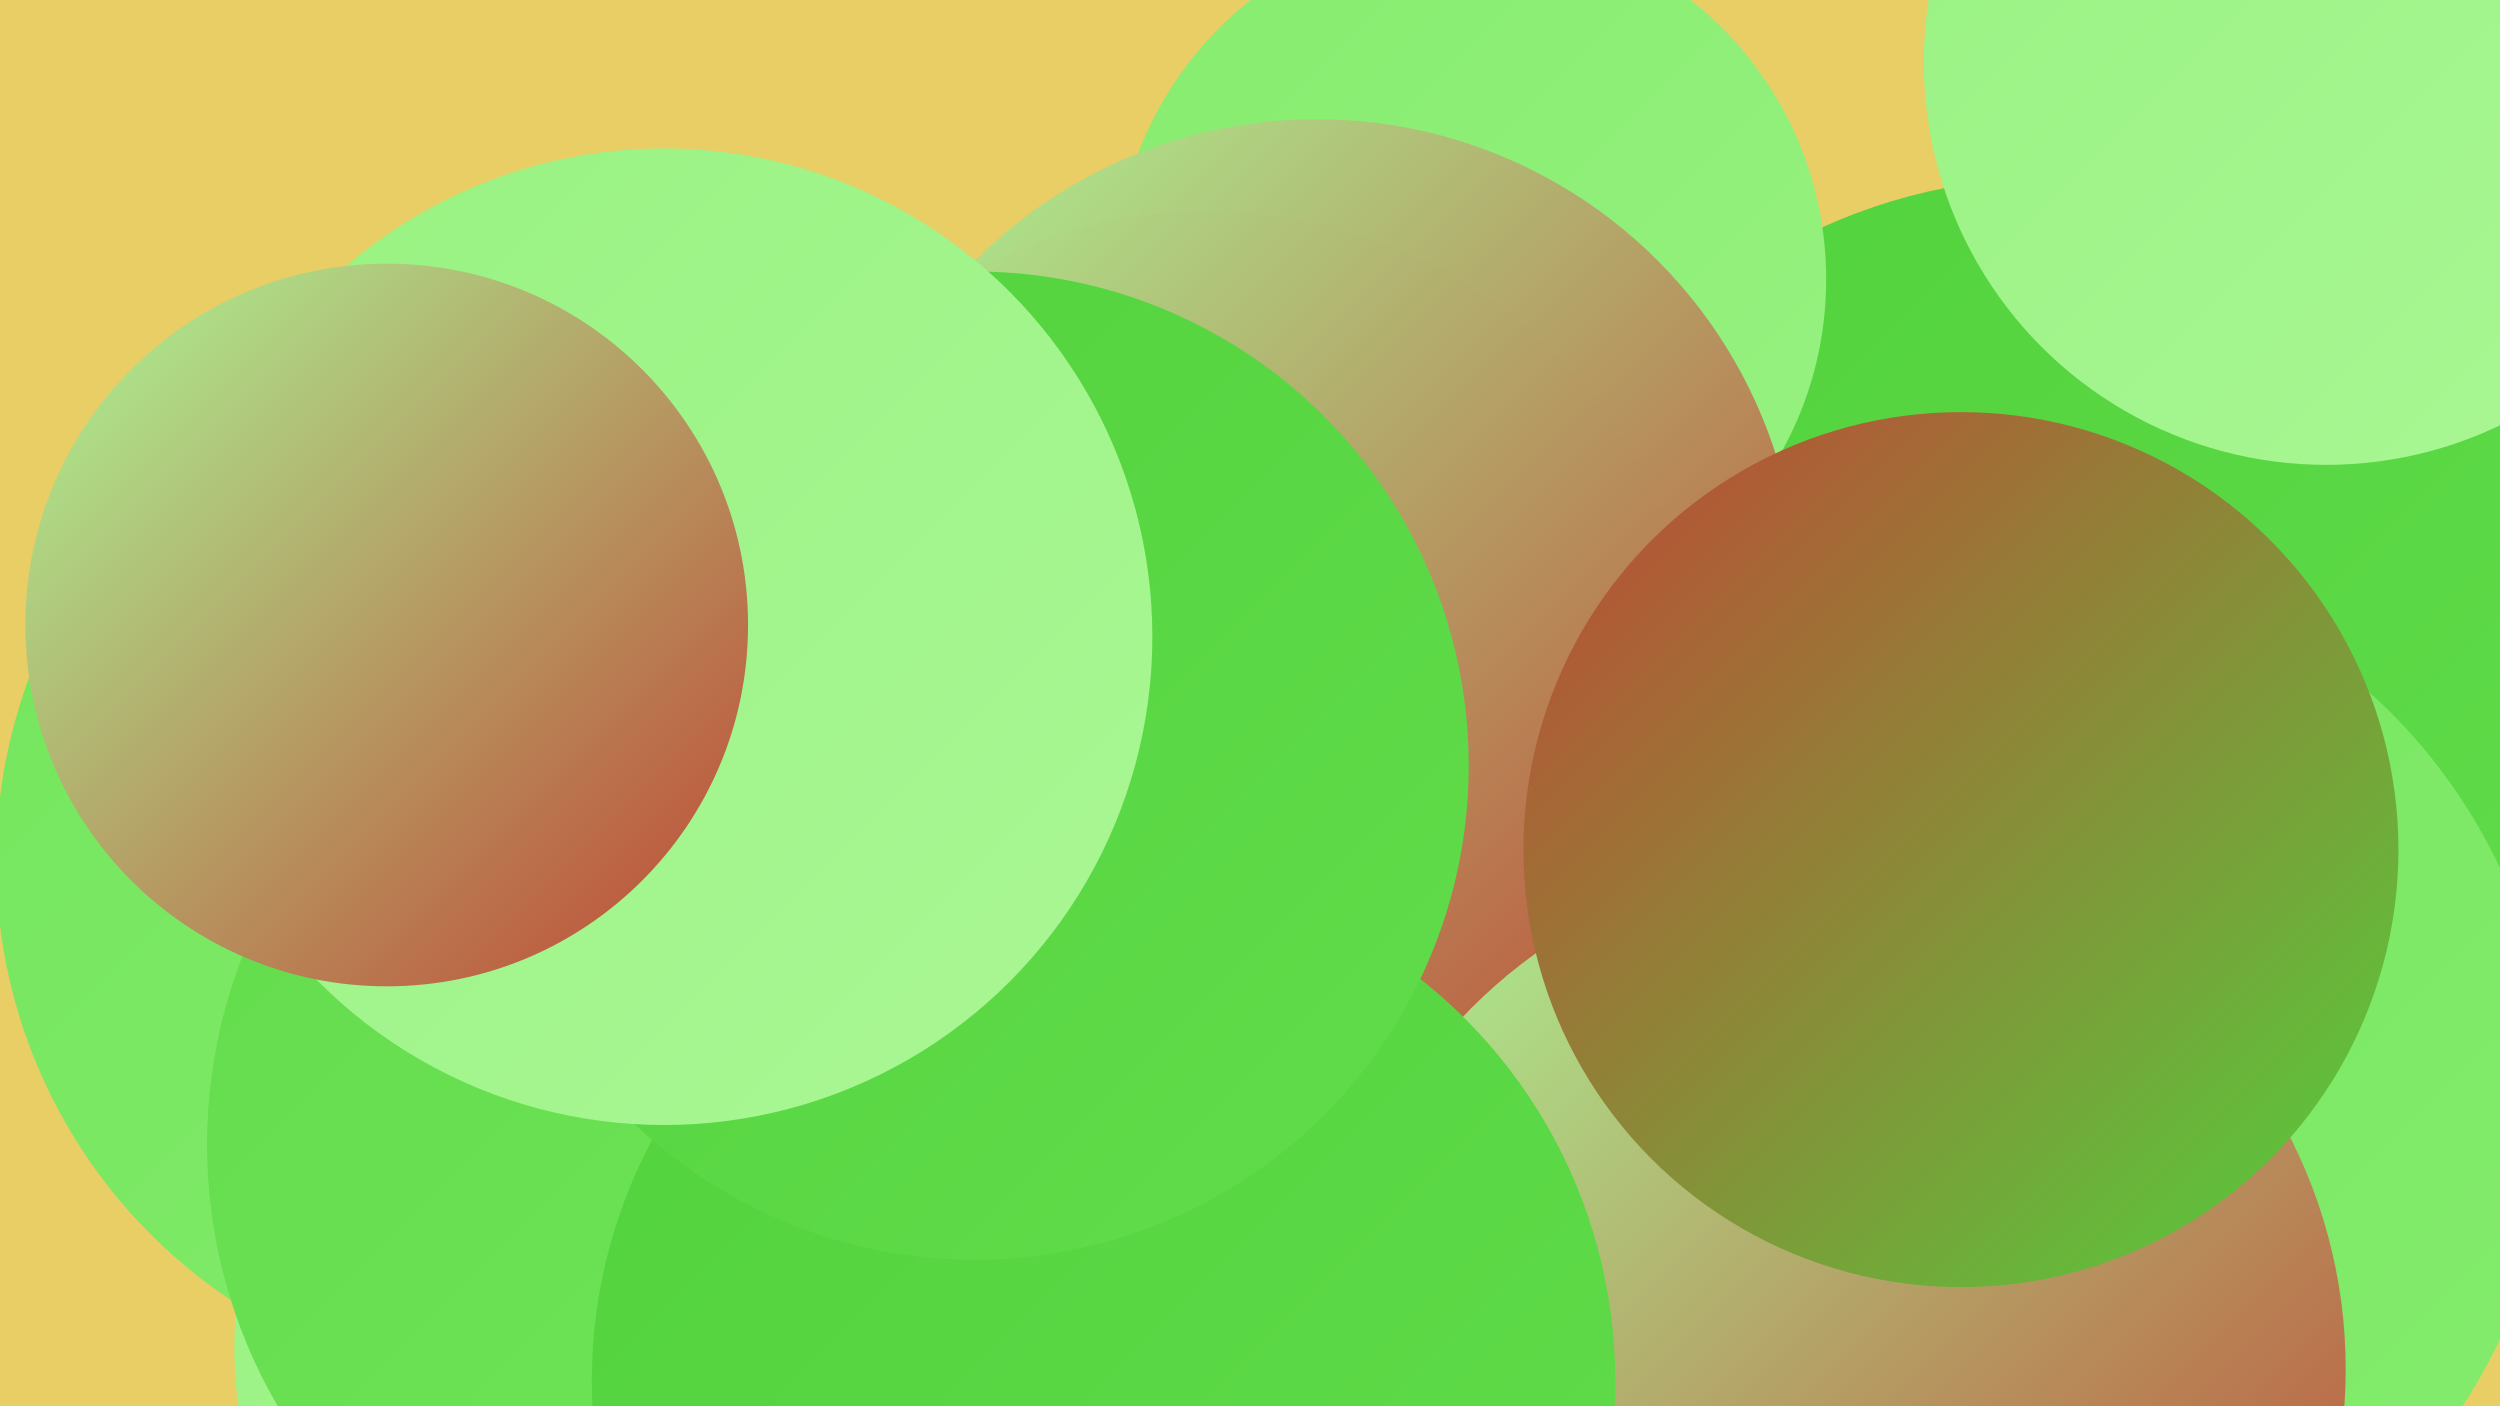
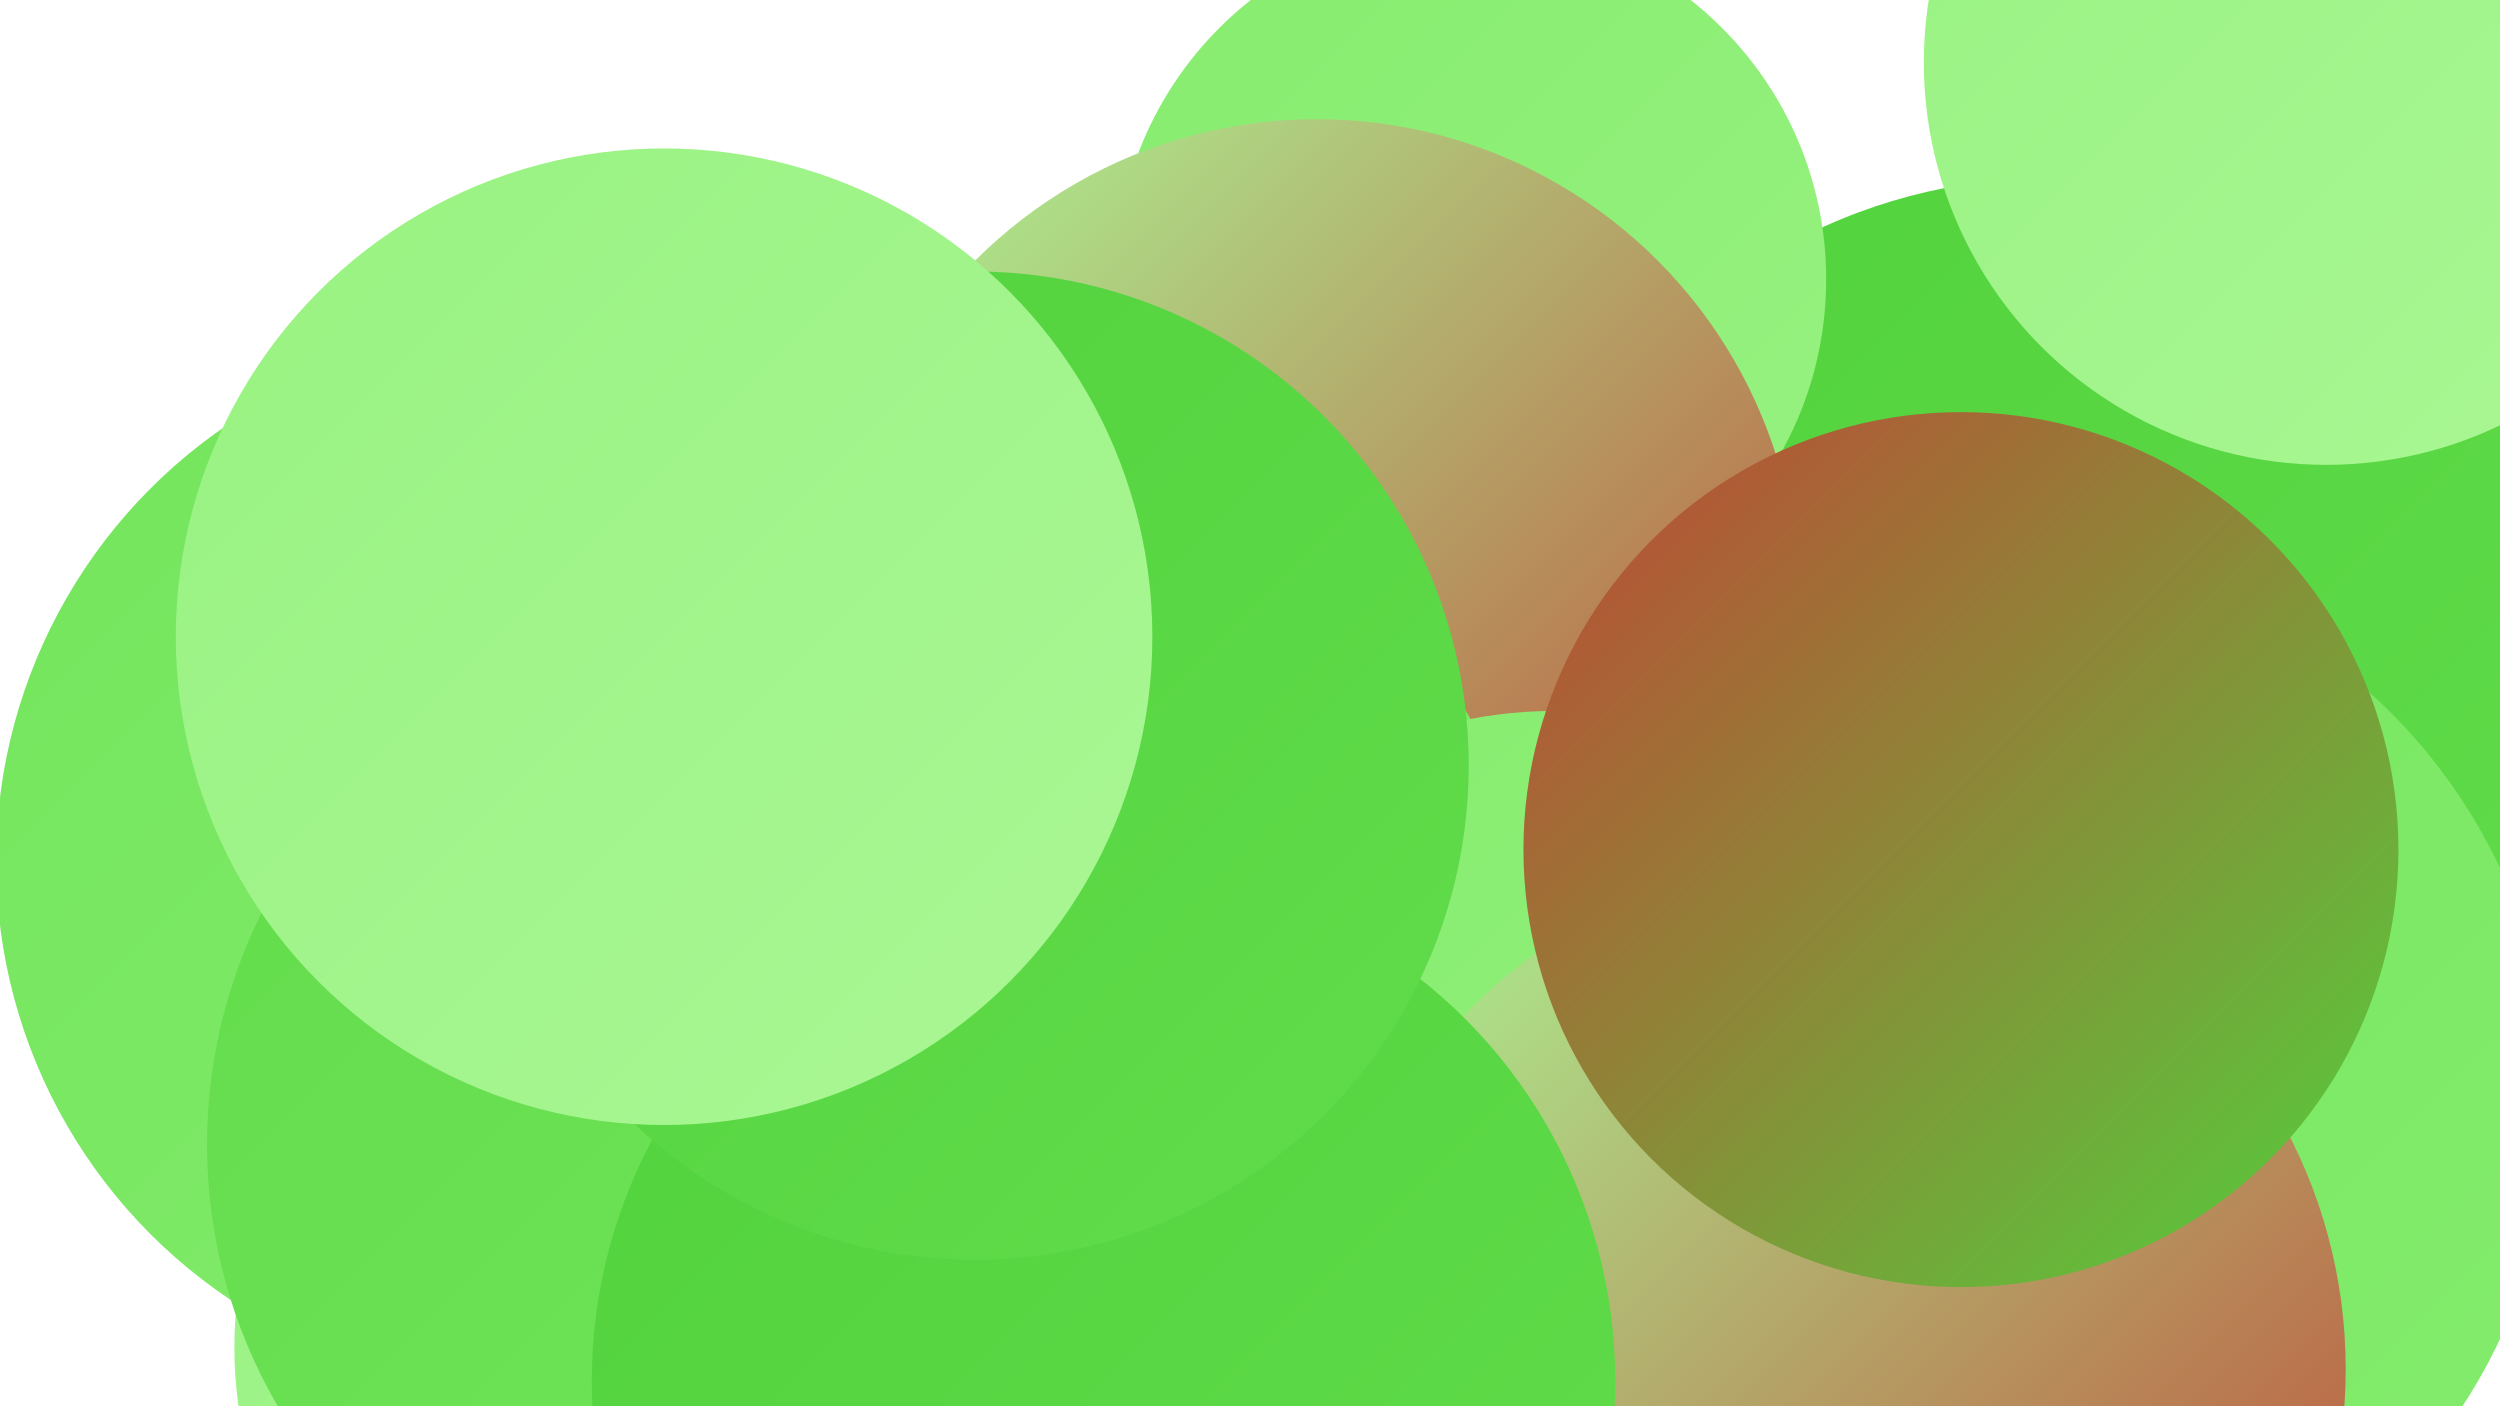
<svg xmlns="http://www.w3.org/2000/svg" width="1280" height="720">
  <defs>
    <linearGradient id="grad0" x1="0%" y1="0%" x2="100%" y2="100%">
      <stop offset="0%" style="stop-color:#c04634;stop-opacity:1" />
      <stop offset="100%" style="stop-color:#51d23c;stop-opacity:1" />
    </linearGradient>
    <linearGradient id="grad1" x1="0%" y1="0%" x2="100%" y2="100%">
      <stop offset="0%" style="stop-color:#51d23c;stop-opacity:1" />
      <stop offset="100%" style="stop-color:#62dc4b;stop-opacity:1" />
    </linearGradient>
    <linearGradient id="grad2" x1="0%" y1="0%" x2="100%" y2="100%">
      <stop offset="0%" style="stop-color:#62dc4b;stop-opacity:1" />
      <stop offset="100%" style="stop-color:#73e55c;stop-opacity:1" />
    </linearGradient>
    <linearGradient id="grad3" x1="0%" y1="0%" x2="100%" y2="100%">
      <stop offset="0%" style="stop-color:#73e55c;stop-opacity:1" />
      <stop offset="100%" style="stop-color:#85ec6e;stop-opacity:1" />
    </linearGradient>
    <linearGradient id="grad4" x1="0%" y1="0%" x2="100%" y2="100%">
      <stop offset="0%" style="stop-color:#85ec6e;stop-opacity:1" />
      <stop offset="100%" style="stop-color:#98f281;stop-opacity:1" />
    </linearGradient>
    <linearGradient id="grad5" x1="0%" y1="0%" x2="100%" y2="100%">
      <stop offset="0%" style="stop-color:#98f281;stop-opacity:1" />
      <stop offset="100%" style="stop-color:#aaf795;stop-opacity:1" />
    </linearGradient>
    <linearGradient id="grad6" x1="0%" y1="0%" x2="100%" y2="100%">
      <stop offset="0%" style="stop-color:#aaf795;stop-opacity:1" />
      <stop offset="100%" style="stop-color:#c04634;stop-opacity:1" />
    </linearGradient>
  </defs>
-   <rect width="1280" height="720" fill="#e9cd65" />
-   <circle cx="836" cy="454" r="194" fill="url(#grad3)" />
  <circle cx="1050" cy="373" r="282" fill="url(#grad1)" />
  <circle cx="1024" cy="565" r="283" fill="url(#grad3)" />
  <circle cx="825" cy="522" r="275" fill="url(#grad2)" />
  <circle cx="753" cy="143" r="182" fill="url(#grad4)" />
  <circle cx="674" cy="308" r="247" fill="url(#grad6)" />
-   <circle cx="563" cy="429" r="220" fill="url(#grad6)" />
  <circle cx="530" cy="494" r="256" fill="url(#grad3)" />
  <circle cx="796" cy="593" r="229" fill="url(#grad4)" />
-   <circle cx="619" cy="359" r="251" fill="url(#grad6)" />
  <circle cx="334" cy="690" r="214" fill="url(#grad5)" />
  <circle cx="268" cy="441" r="270" fill="url(#grad3)" />
  <circle cx="372" cy="586" r="266" fill="url(#grad2)" />
  <circle cx="939" cy="701" r="262" fill="url(#grad6)" />
  <circle cx="565" cy="707" r="262" fill="url(#grad1)" />
  <circle cx="499" cy="392" r="253" fill="url(#grad1)" />
  <circle cx="340" cy="326" r="250" fill="url(#grad5)" />
  <circle cx="1004" cy="435" r="224" fill="url(#grad0)" />
-   <circle cx="198" cy="320" r="185" fill="url(#grad6)" />
  <circle cx="1191" cy="32" r="206" fill="url(#grad5)" />
</svg>